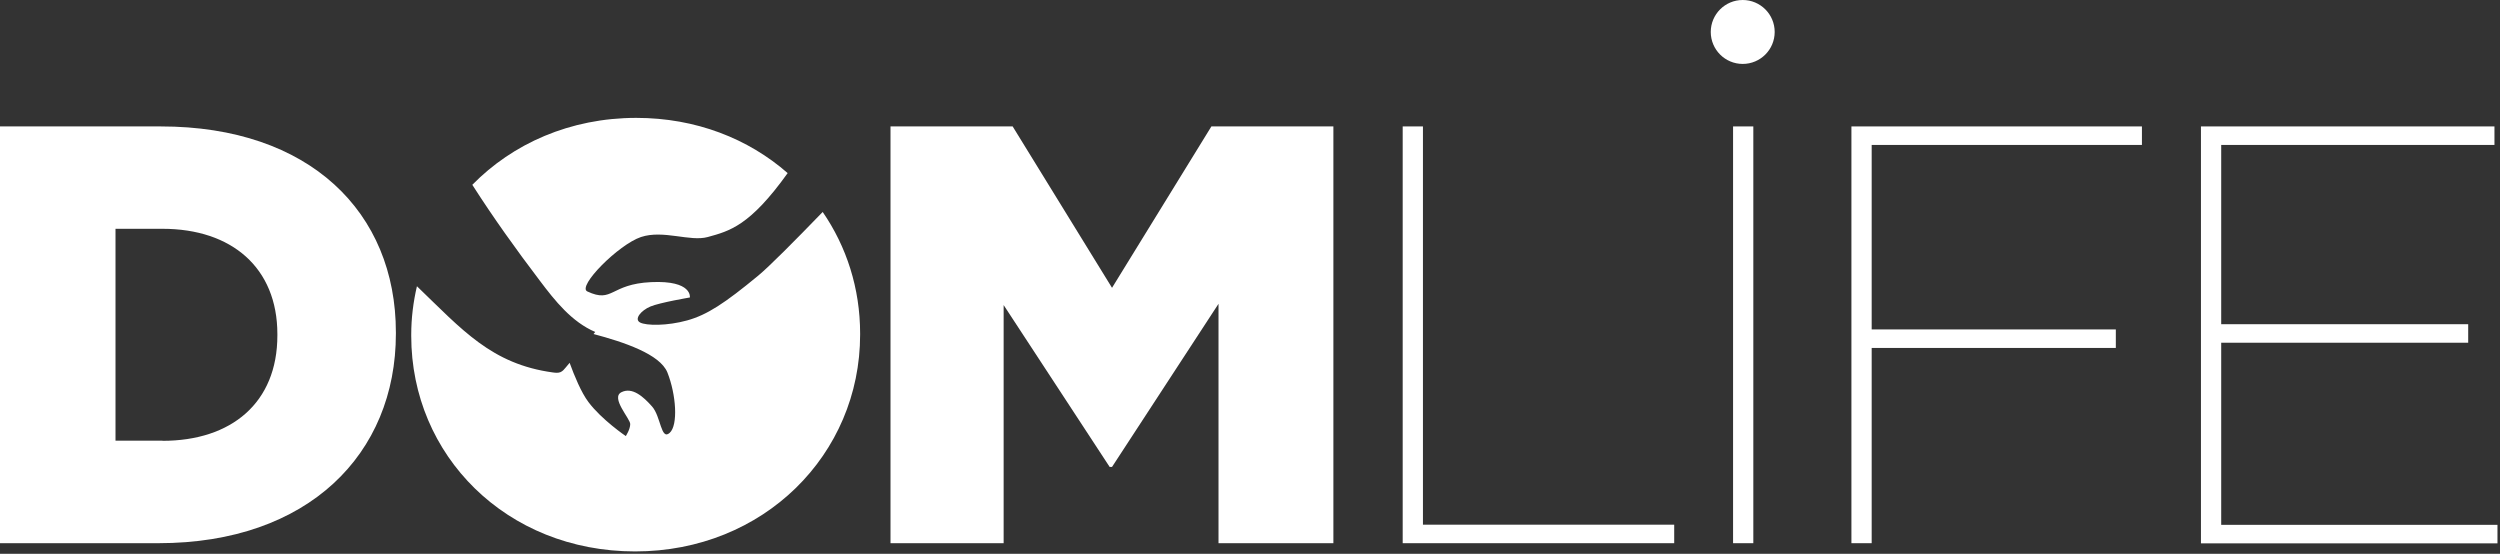
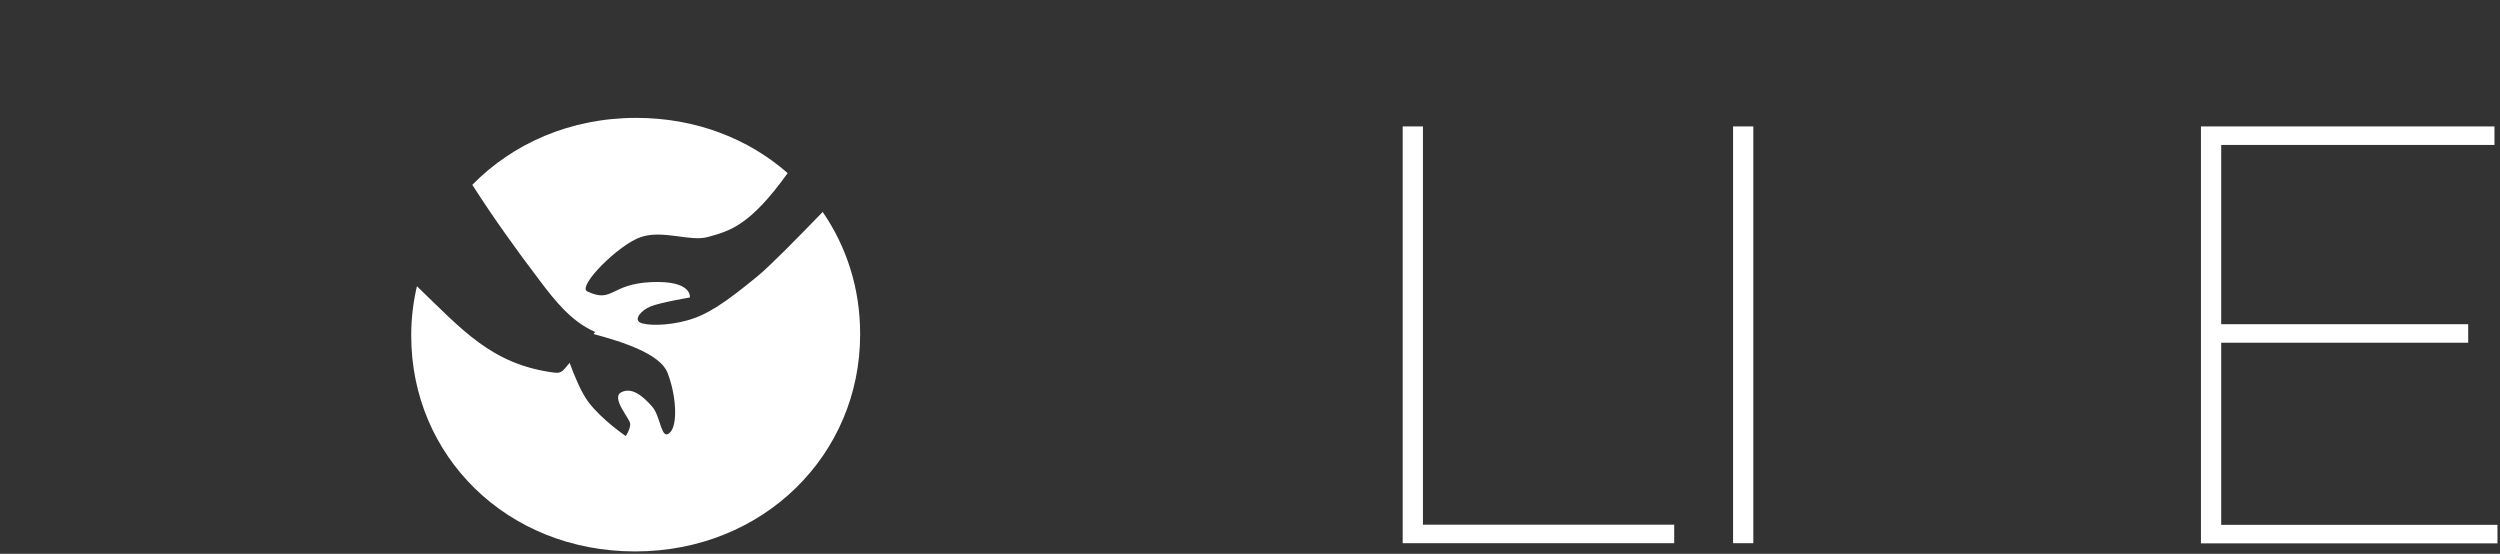
<svg xmlns="http://www.w3.org/2000/svg" width="158px" height="35px" viewBox="0 0 158 35" version="1.1">
  <rect x="0" y="0" width="158" height="35" fill="#333333" stroke="none" />
  <title>7D24DC6E-7ED7-4B1B-BAEC-944D80B23036</title>
  <g id="Maquettes" stroke="none" stroke-width="1" fill="none" fill-rule="evenodd">
    <g id="01_HP_Desktop" transform="translate(-250, -8063)" fill="#FFFFFF" fill-rule="nonzero">
      <g id="Footer_V2" transform="translate(20, 7986)">
        <g id="Logo-DOMLIFE-par-EA-Copy" transform="translate(230, 77)">
          <g id="Group">
            <g transform="translate(88.65, 7.99)" id="Path">
              <polygon points="1.42108547e-14 0 1.28 0 1.28 25.17 17.16 25.17 17.16 26.34 1.42108547e-14 26.34" />
              <polygon points="20.88 0 22.16 0 22.16 26.34 20.88 26.34" />
-               <polygon points="28.36 0 46.72 0 46.72 1.17 29.64 1.17 29.64 12.83 45.07 12.83 45.07 14 29.64 14 29.64 26.34 28.36 26.34 28.36 0" />
              <polygon points="50.45 0 69 0 69 1.17 51.73 1.17 51.73 12.5 67.34 12.5 67.34 13.67 51.73 13.67 51.73 25.18 69.19 25.18 69.19 26.35 50.45 26.35 50.45 0" />
            </g>
-             <circle id="Oval" cx="110.14" cy="2.02" r="2.02" />
            <path d="M52,13.39 C50.19,15.26 48.61,16.85 47.92,17.42 C45.8,19.17 44.69,19.9 43.43,20.25 C42.17,20.6 40.84,20.59 40.45,20.38 C40.06,20.17 40.51,19.62 41.11,19.37 C41.71,19.12 43.6,18.8 43.6,18.8 C43.6,18.8 43.78,17.71 41.16,17.83 C38.54,17.95 38.75,19.18 37.12,18.42 C36.45,18.11 39.1,15.45 40.51,14.98 C41.92,14.51 43.61,15.29 44.73,14.98 C46.11,14.6 47.39,14.28 49.78,10.94 C47.3,8.77 43.99,7.45 40.21,7.45 C36.03,7.45 32.4,9.08 29.85,11.68 C31.18,13.76 32.62,15.77 34.11,17.73 C35.08,19.02 36.14,20.35 37.62,20.98 L37.51,21.11 C39.43,21.62 41.71,22.38 42.18,23.54 C42.73,24.93 42.87,26.87 42.32,27.36 C41.77,27.85 41.77,26.32 41.21,25.69 C40.66,25.07 39.96,24.44 39.27,24.79 C38.58,25.14 39.83,26.46 39.83,26.8 C39.83,27.14 39.55,27.56 39.55,27.56 C39.55,27.56 38.02,26.52 37.19,25.41 C36.73,24.8 36.3,23.75 36,22.93 L35.75,23.23 C35.66,23.34 35.56,23.46 35.42,23.52 C35.27,23.58 35.11,23.56 34.95,23.54 C31.06,23.01 29.21,20.84 26.35,18.09 C26.12,19.08 25.99,20.1 25.99,21.15 L25.99,21.23 C25.99,28.79 32.01,34.85 40.14,34.85 C48.27,34.85 54.36,28.72 54.36,21.15 L54.36,21.08 C54.36,18.22 53.5,15.58 51.99,13.39 L52,13.39 Z" id="Path" />
-             <path d="M0,7.99 L10.16,7.99 C19.57,7.99 25.02,13.41 25.02,21.01 L25.02,21.09 C25.02,28.69 19.49,34.33 10.01,34.33 L0,34.33 L0,7.99 Z M10.27,27.86 C14.63,27.86 17.53,25.45 17.53,21.2 L17.53,21.12 C17.53,16.91 14.63,14.46 10.27,14.46 L7.3,14.46 L7.3,27.85 L10.27,27.85 L10.27,27.86 Z" id="Shape" />
          </g>
-           <polygon id="Path" points="56.29 7.99 64 7.99 70.28 18.19 76.56 7.99 84.27 7.99 84.27 34.33 77.01 34.33 77.01 19.2 70.28 29.51 70.13 29.51 63.43 19.28 63.43 34.33 56.28 34.33 56.28 7.99" />
        </g>
      </g>
    </g>
  </g>
</svg>